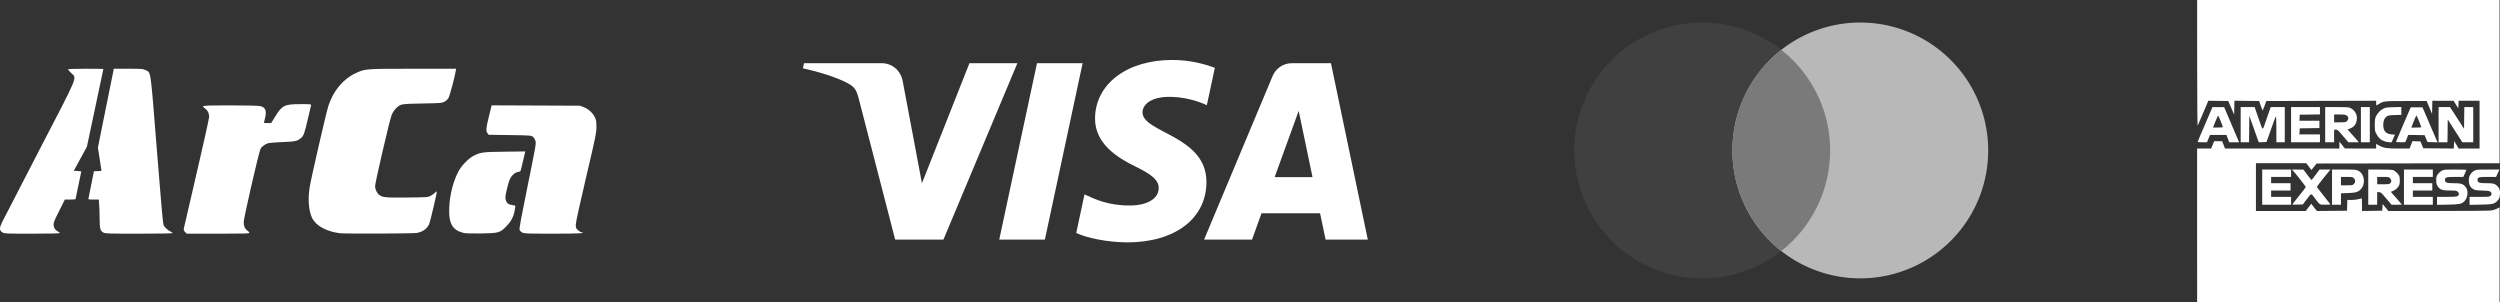
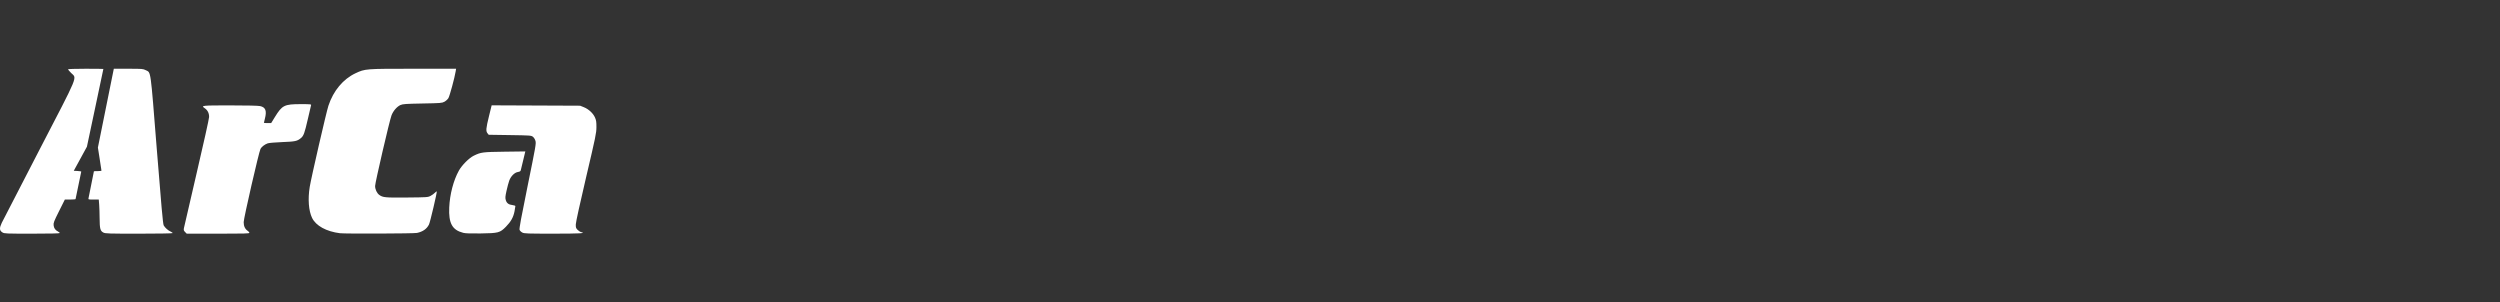
<svg xmlns="http://www.w3.org/2000/svg" width="271.78mm" height="32.873mm" viewBox="0 0 271.78 32.873" xml:space="preserve">
  <rect x="0" y="0" width="271.78" height="32.873" fill="#333333" stroke="none" />
  <g transform="translate(-41.378 -123.59)">
    <path d="m41.65 148.86c-0.34-0.207-0.358-0.462-0.075-1.055 0.13-0.272 1.956-3.812 4.059-7.866 4.392-8.468 4.109-7.784 3.479-8.414-0.189-0.189-0.343-0.37-0.343-0.402 0-0.032 0.866-0.059 1.923-0.059 1.058 0 1.923 0.01 1.923 0.022 0 0.012-0.402 1.919-0.894 4.237l-0.894 4.215-0.715 1.31-0.715 1.31 0.407 0.02c0.224 0.011 0.407 0.043 0.407 0.069s-0.139 0.698-0.309 1.491-0.309 1.465-0.309 1.494c-1.84e-4 0.028-0.262 0.051-0.582 0.051h-0.582l-0.627 1.254c-0.565 1.129-0.624 1.283-0.594 1.548 0.036 0.318 0.18 0.521 0.479 0.676 0.104 0.054 0.189 0.128 0.189 0.165 0 0.043-1.1 0.067-3.005 0.067-2.844-2.5e-4 -3.017-7e-3 -3.222-0.132zm10.967 0.012c-0.335-0.167-0.404-0.423-0.409-1.528-0.002-0.51-0.024-1.182-0.048-1.494l-0.044-0.567h-0.575c-0.561 0-0.574-4e-3 -0.538-0.155 0.042-0.179 0.584-2.882 0.584-2.915 0-0.012 0.185-0.022 0.412-0.022 0.227 0 0.411-0.023 0.41-0.051-1e-3 -0.028-0.089-0.605-0.195-1.28l-0.193-1.229 1.73-8.567 1.583-2.1e-4c1.505-1.9e-4 1.597 7e-3 1.887 0.154 0.579 0.293 0.494-0.312 1.206 8.638 0.48 6.037 0.664 8.076 0.743 8.228 0.13 0.252 0.497 0.578 0.784 0.697 0.12 0.05 0.202 0.118 0.181 0.151-0.021 0.034-1.635 0.061-3.657 0.061-3.308-1e-4 -3.64-0.011-3.86-0.12zm8.886-0.055c-0.148-0.148-0.169-0.215-0.13-0.429 0.025-0.14 0.649-2.835 1.386-5.99 0.738-3.155 1.345-5.892 1.35-6.084 0.01-0.406-0.158-0.746-0.474-0.959-0.438-0.295-0.328-0.307 2.759-0.307 1.826 0 3.039 0.028 3.257 0.074 0.605 0.13 0.748 0.513 0.519 1.392-0.057 0.218-0.103 0.41-0.103 0.427 0 0.017 0.178 0.031 0.395 0.031l0.395-3.6e-4 0.397-0.646c0.797-1.297 1.03-1.414 2.815-1.414 1.072 0 1.157 9e-3 1.126 0.12-0.019 0.066-0.176 0.738-0.35 1.494-0.356 1.547-0.457 1.825-0.745 2.068-0.407 0.342-0.619 0.389-2.04 0.443-0.751 0.029-1.445 0.089-1.58 0.137-0.326 0.116-0.667 0.378-0.783 0.602-0.177 0.343-1.828 7.538-1.828 7.964 2.85e-4 0.44 0.148 0.757 0.443 0.95 0.096 0.063 0.175 0.158 0.175 0.21 0 0.08-0.55 0.095-3.404 0.095h-3.404zm16.84 0.129c-1.489-0.186-2.626-0.811-3.04-1.671-0.373-0.775-0.469-2.044-0.254-3.366 0.165-1.015 1.804-8.135 2.033-8.827 0.538-1.629 1.601-2.901 2.952-3.532 1.037-0.484 1.064-0.487 6.281-0.487h4.646l-0.048 0.292c-0.115 0.706-0.652 2.682-0.789 2.903-0.083 0.134-0.279 0.311-0.436 0.394-0.27 0.143-0.396 0.153-2.38 0.189-1.821 0.034-2.134 0.055-2.388 0.164-0.382 0.164-0.798 0.643-0.982 1.13-0.218 0.577-1.782 7.313-1.782 7.673 0 0.371 0.198 0.791 0.462 0.978 0.387 0.275 0.639 0.298 3.007 0.276 2.223-0.021 2.273-0.025 2.567-0.182 0.165-0.088 0.374-0.24 0.464-0.337 0.09-0.097 0.181-0.16 0.202-0.139 0.054 0.054-0.72 3.341-0.844 3.59-0.243 0.485-0.667 0.783-1.31 0.919-0.339 0.072-7.81 0.1-8.36 0.031zm13.387-0.047c-1.187-0.3-1.592-1.038-1.515-2.757 0.065-1.435 0.461-2.946 1.051-4.007 0.328-0.59 1.109-1.373 1.615-1.618 0.791-0.384 0.95-0.404 3.365-0.436l2.241-0.029-0.229 0.95c-0.126 0.523-0.245 1.016-0.265 1.096-0.027 0.107-0.109 0.157-0.313 0.19-0.368 0.059-0.765 0.457-0.943 0.945-0.074 0.203-0.207 0.699-0.295 1.103-0.138 0.634-0.149 0.773-0.076 1.014 0.1 0.333 0.313 0.489 0.732 0.536 0.169 0.019 0.308 0.069 0.308 0.112-3.7e-5 0.042-0.042 0.296-0.093 0.565-0.123 0.644-0.393 1.129-0.937 1.679-0.65 0.657-0.812 0.7-2.748 0.727-1.102 0.015-1.647-4e-3 -1.897-0.067zm6.432-0.027c-0.132-0.066-0.267-0.199-0.301-0.297-0.046-0.133 0.17-1.308 0.877-4.774 0.895-4.386 0.934-4.612 0.849-4.9-0.053-0.181-0.166-0.36-0.282-0.447-0.184-0.138-0.293-0.145-2.495-0.178l-2.303-0.034-0.131-0.162c-0.192-0.238-0.168-0.527 0.158-1.851l0.292-1.188 9.619 0.041 0.409 0.164c0.52 0.209 1.008 0.663 1.21 1.126 0.13 0.297 0.156 0.475 0.153 1.045-4e-3 0.641-0.078 1.004-1.118 5.427-0.67 2.85-1.118 4.896-1.124 5.131-8e-3 0.344 0.014 0.416 0.188 0.598 0.109 0.114 0.286 0.226 0.395 0.25 0.586 0.129-0.139 0.169-3.02 0.169-2.851-1e-4 -3.161-0.011-3.378-0.12z" fill="#fff" stroke-width=".811" />
-     <path class="st0" d="m151.98 130.46-8.04 19.181h-5.245l-3.956-15.308c-0.24-0.943-0.449-1.288-1.179-1.685-1.193-0.647-3.162-1.254-4.895-1.631l0.118-0.557h8.443c1.076 0 2.044 0.716 2.288 1.956l2.09 11.099 5.164-13.055h5.213zm20.552 12.919c0.021-5.063-7-5.341-6.952-7.603 0.015-0.688 0.67-1.42 2.105-1.607 0.711-0.093 2.67-0.164 4.892 0.858l0.872-4.068c-1.194-0.433-2.73-0.85-4.641-0.85-4.905 0-8.356 2.607-8.385 6.341-0.032 2.761 2.464 4.302 4.344 5.22 1.934 0.94 2.583 1.544 2.576 2.384-0.014 1.287-1.542 1.855-2.971 1.877-2.494 0.038-3.941-0.675-5.095-1.211l-0.899 4.202c1.159 0.532 3.299 0.996 5.518 1.019 5.213 0 8.623-2.575 8.639-6.563m12.951 6.263h4.589l-4.006-19.181h-4.236c-0.952 0-1.756 0.555-2.111 1.407l-7.446 17.774h5.21l1.034-2.865h6.366zm-5.537-6.796 2.612-7.202 1.503 7.202zm-20.877-12.385-4.103 19.181h-4.962l4.105-19.181z" stroke-width=".032" />
    <g transform="matrix(.045 0 0 .045 212.52 126.04)">
-       <path d="m308 0a309 309 0 1 0 2 0z" fill="#404040" />
-       <path d="m690 0a309 309 0 1 0 2 0z" fill="#b8b8b8" />
-       <path d="m500 66a309 309 0 0 0 0 486 309 309 0 0 0 0-486" fill="#7a7a7a" />
+       <path d="m690 0z" fill="#b8b8b8" />
    </g>
-     <path d="m280.23 148.1v-8.361h1.527l0.164-0.399 0.164-0.399 0.867-3.2e-4 0.313 0.799h12.432v-0.757l0.3 0.375 0.3 0.375 3.396 6e-3v-0.503l0.324 0.176c0.511 0.277 0.828 0.325 2.135 0.326l1.175 7.7e-4 0.158-0.402 0.158-0.402 0.87 0.033 0.155 0.371 0.155 0.371 1.657 0.015 1.657 0.015 0.017-0.414 0.017-0.414 0.249 0.413 0.249 0.413h2.27v-5.194h-2.278l-0.034 0.828-0.257-0.413-0.257-0.413-2.308-9.6e-4 -0.016 0.717-0.016 0.717-0.586-1.406h-2.218c-2.416 0-2.513 0.011-3.001 0.343-0.115 0.078-0.224 0.142-0.241 0.142-0.017 0-0.032-0.116-0.032-0.257v-0.257l-11.941 0.029-0.179 0.495c-0.098 0.272-0.193 0.509-0.21 0.526-0.017 0.017-0.112-0.206-0.21-0.495l-0.179-0.526-2.687-0.031-0.032 1.51-0.32-0.739-0.32-0.739-2.169-0.031-0.242 0.586c-0.201 0.488-0.716 1.688-0.913 2.127-0.03 0.068-0.053-2.674-0.055-6.777l-4e-3 -6.891h32.873v17.749l-19.887 0.029-0.281 0.353-0.281 0.353-0.278-0.368-0.278-0.368h-5.475v5.194h5.411l0.3-0.394 0.3-0.394 0.309 0.394 0.309 0.394 3.274-0.03 0.016-0.585 0.016-0.585h0.443c0.243 0 0.59-0.038 0.771-0.086s0.34-0.086 0.354-0.086c0.014 0 0.026 0.309 0.026 0.686v0.686l2.197-0.031 0.057-0.725 0.305 0.377 0.305 0.377 5.43-3.2e-4c3.283-1.6e-4 5.566-0.022 5.773-0.056 0.188-0.031 0.464-0.119 0.614-0.197l0.271-0.141v10.325h-32.873zm7.077-4.166v-1.912h3.139v0.799h-2.169v0.685h2.112v0.799h-2.112v0.685h2.169v0.856h-3.139zm3.294 1.843c0.032-0.04 0.37-0.463 0.751-0.94 0.381-0.477 0.693-0.891 0.693-0.921 0-0.056-1.096-1.458-1.358-1.737l-0.147-0.157 1.248 4e-3 0.427 0.568c0.235 0.312 0.44 0.567 0.457 0.566 0.016-7.7e-4 0.218-0.258 0.449-0.571l0.419-0.569h1.187l-0.747 0.915c-0.411 0.503-0.735 0.948-0.719 0.989 0.015 0.04 0.352 0.476 0.747 0.968 0.395 0.492 0.719 0.907 0.719 0.923 0 0.016-0.252 0.029-0.56 0.029-0.643 0-0.575 0.044-1.178-0.76-0.385-0.514-0.304-0.534-0.877 0.22l-0.388 0.511-0.591 0.016c-0.475 0.013-0.579 2e-3 -0.533-0.057zm4.297-1.843v-1.912h1.295c1.207 0 1.312 8e-3 1.547 0.122 0.669 0.324 0.841 1.372 0.324 1.975-0.293 0.342-0.554 0.425-1.44 0.458l-0.756 0.028v1.241h-0.97zm2.371-0.34c0.088-0.088 0.14-0.205 0.14-0.316s-0.052-0.228-0.14-0.316c-0.132-0.132-0.177-0.14-0.77-0.14h-0.63v0.913h0.63c0.593 0 0.639-8e-3 0.77-0.14zm1.567 0.34v-1.912h1.28c0.704 0 1.343 0.024 1.42 0.053 0.198 0.075 0.542 0.389 0.645 0.588 0.104 0.201 0.117 0.798 0.023 1.042-0.097 0.252-0.337 0.484-0.643 0.622l-0.271 0.122 0.599 0.675c0.329 0.371 0.599 0.685 0.599 0.699 0 0.013-0.252 0.024-0.56 0.024h-0.56l-0.582-0.685c-0.538-0.633-0.597-0.685-0.781-0.685h-0.199v1.37h-0.97zm2.397-0.428c0.154-0.154 0.144-0.375-0.026-0.545-0.132-0.132-0.177-0.14-0.77-0.14h-0.63v0.799h0.656c0.58 0 0.67-0.013 0.77-0.114zm1.484 0.428v-1.912h3.139v0.799h-2.169v0.685h2.112v0.799h-2.112v0.685h2.169v0.856h-3.139zm3.595 1.49v-0.434h1.073c1.133 0 1.218-0.018 1.293-0.27 0.028-0.093-7.6e-4 -0.166-0.106-0.271-0.138-0.138-0.173-0.144-0.845-0.145-0.847-2e-3 -1.092-0.086-1.34-0.461-0.139-0.21-0.161-0.299-0.161-0.656 0-0.367 0.019-0.44 0.171-0.656 0.094-0.134 0.284-0.303 0.423-0.376 0.241-0.127 0.305-0.133 1.47-0.133 0.67 0 1.218 0.013 1.218 0.03s-0.075 0.196-0.168 0.4l-0.168 0.37h-0.875c-1.007 0-1.149 0.046-1.118 0.361 0.026 0.267 0.192 0.322 0.966 0.323 0.733 7.7e-4 0.951 0.06 1.202 0.324 0.203 0.214 0.275 0.42 0.273 0.779-2e-3 0.332-0.143 0.689-0.349 0.878-0.308 0.284-0.514 0.324-1.776 0.348l-1.184 0.023zm3.538-7.6e-4v-0.433h1.084c1.008 0 1.092-8e-3 1.198-0.114 0.147-0.147 0.145-0.297-5e-3 -0.433-0.102-0.092-0.239-0.113-0.904-0.138-0.727-0.027-0.801-0.04-1.013-0.18-0.306-0.203-0.446-0.498-0.445-0.938 2e-3 -0.452 0.221-0.835 0.593-1.031 0.241-0.127 0.303-0.133 1.494-0.133h1.242l-0.181 0.399-0.181 0.399-0.886 3.2e-4c-1.019 3.2e-4 -1.16 0.045-1.129 0.361 0.026 0.267 0.192 0.322 0.97 0.323 0.727 7.7e-4 0.905 0.043 1.15 0.276 0.245 0.232 0.323 0.427 0.323 0.809 0 0.404-0.092 0.653-0.321 0.868-0.338 0.317-0.517 0.355-1.805 0.377l-1.184 0.021zm-29.563-6.4c0-0.033 0.427-1.045 0.914-2.165 0.15-0.345 0.368-0.853 0.485-1.127l0.212-0.499 1.271 4e-3 0.212 0.498c0.116 0.274 0.447 1.05 0.735 1.725 0.288 0.675 0.559 1.31 0.603 1.413l0.079 0.185h-1.076l-0.305-0.799-1.788 0.001-0.323 0.798h-0.509c-0.28 0-0.509-0.014-0.509-0.032zm2.739-1.62c0-0.09-0.473-1.258-0.509-1.258-0.018 0-0.152 0.295-0.298 0.656l-0.264 0.656h0.535c0.3 0 0.535-0.024 0.535-0.054zm1.94-0.26v-1.912h1.519l0.091 0.271c0.05 0.149 0.245 0.708 0.434 1.241 0.395 1.119 0.3 1.144 0.764-0.2 0.157-0.455 0.324-0.937 0.371-1.07l0.085-0.243h1.53v3.824h-0.913v-1.398c0-0.769-0.021-1.398-0.048-1.398s-0.134 0.25-0.239 0.556-0.325 0.929-0.489 1.384l-0.298 0.828-0.838 0.032-0.213-0.587c-0.117-0.323-0.348-0.972-0.514-1.443l-0.301-0.856-0.015 1.441-0.015 1.441h-0.911zm5.479 0v-1.912h3.139v0.797l-2.197 0.031-0.034 0.656h2.174v0.796l-1.07 0.015-1.07 0.016-0.034 0.656h2.232v0.856h-3.139zm3.71 0v-1.912h1.275c1.219 0 1.286 6e-3 1.522 0.131 0.498 0.264 0.745 0.801 0.62 1.355-0.106 0.471-0.323 0.707-0.816 0.887l-0.167 0.061 0.505 0.567c0.278 0.312 0.556 0.625 0.619 0.696l0.114 0.128h-1.156l-0.581-0.685c-0.53-0.625-0.597-0.685-0.773-0.685h-0.192v1.37h-0.97zm2.371-0.397c0.22-0.22 0.18-0.492-0.092-0.632-0.11-0.057-0.343-0.084-0.735-0.084h-0.574v0.856h0.63c0.593 0 0.639-8e-3 0.77-0.14zm1.51 0.397v-1.912h0.97v3.824h-0.97zm2.644 1.83c-0.483-0.151-0.71-0.354-0.995-0.89-0.121-0.226-0.136-0.329-0.136-0.911 0-0.547 0.02-0.7 0.12-0.916 0.169-0.365 0.449-0.664 0.788-0.841 0.269-0.141 0.353-0.154 1.132-0.173l0.842-0.021v0.857l-0.699 0.019c-0.614 0.017-0.721 0.034-0.878 0.146-0.265 0.189-0.39 0.49-0.388 0.933 3e-3 0.65 0.291 0.975 0.908 1.023l0.362 0.029-0.179 0.414-0.179 0.414-0.23-4e-3c-0.127-2e-3 -0.338-0.037-0.469-0.078zm1.18 0.032c0-0.028 0.357-0.882 0.794-1.898l0.794-1.847h1.286l0.735 1.712c0.404 0.942 0.771 1.796 0.816 1.9l0.081 0.188-1.09-0.033-0.157-0.371-0.157-0.371-1.772-0.031-0.115 0.273c-0.063 0.15-0.133 0.33-0.154 0.401-0.037 0.121-0.07 0.128-0.549 0.128-0.28 0-0.51-0.023-0.51-0.051zm2.739-1.588c0-0.084-0.487-1.269-0.522-1.27-0.034-2e-3 -0.183 0.338-0.456 1.04l-0.106 0.271h0.542c0.298 0 0.542-0.018 0.542-0.04zm1.883-0.274v-1.912h1.244l0.453 0.699c0.249 0.385 0.592 0.916 0.762 1.181l0.309 0.481 0.015-1.181 0.015-1.181h0.968v3.824h-1.183l-0.793-1.238-0.793-1.238-0.031 2.476h-0.968z" fill="#fff" stroke-width=".162" />
  </g>
  <style type="text/css">	.st0{fill:#FFFFFF;}</style>
</svg>